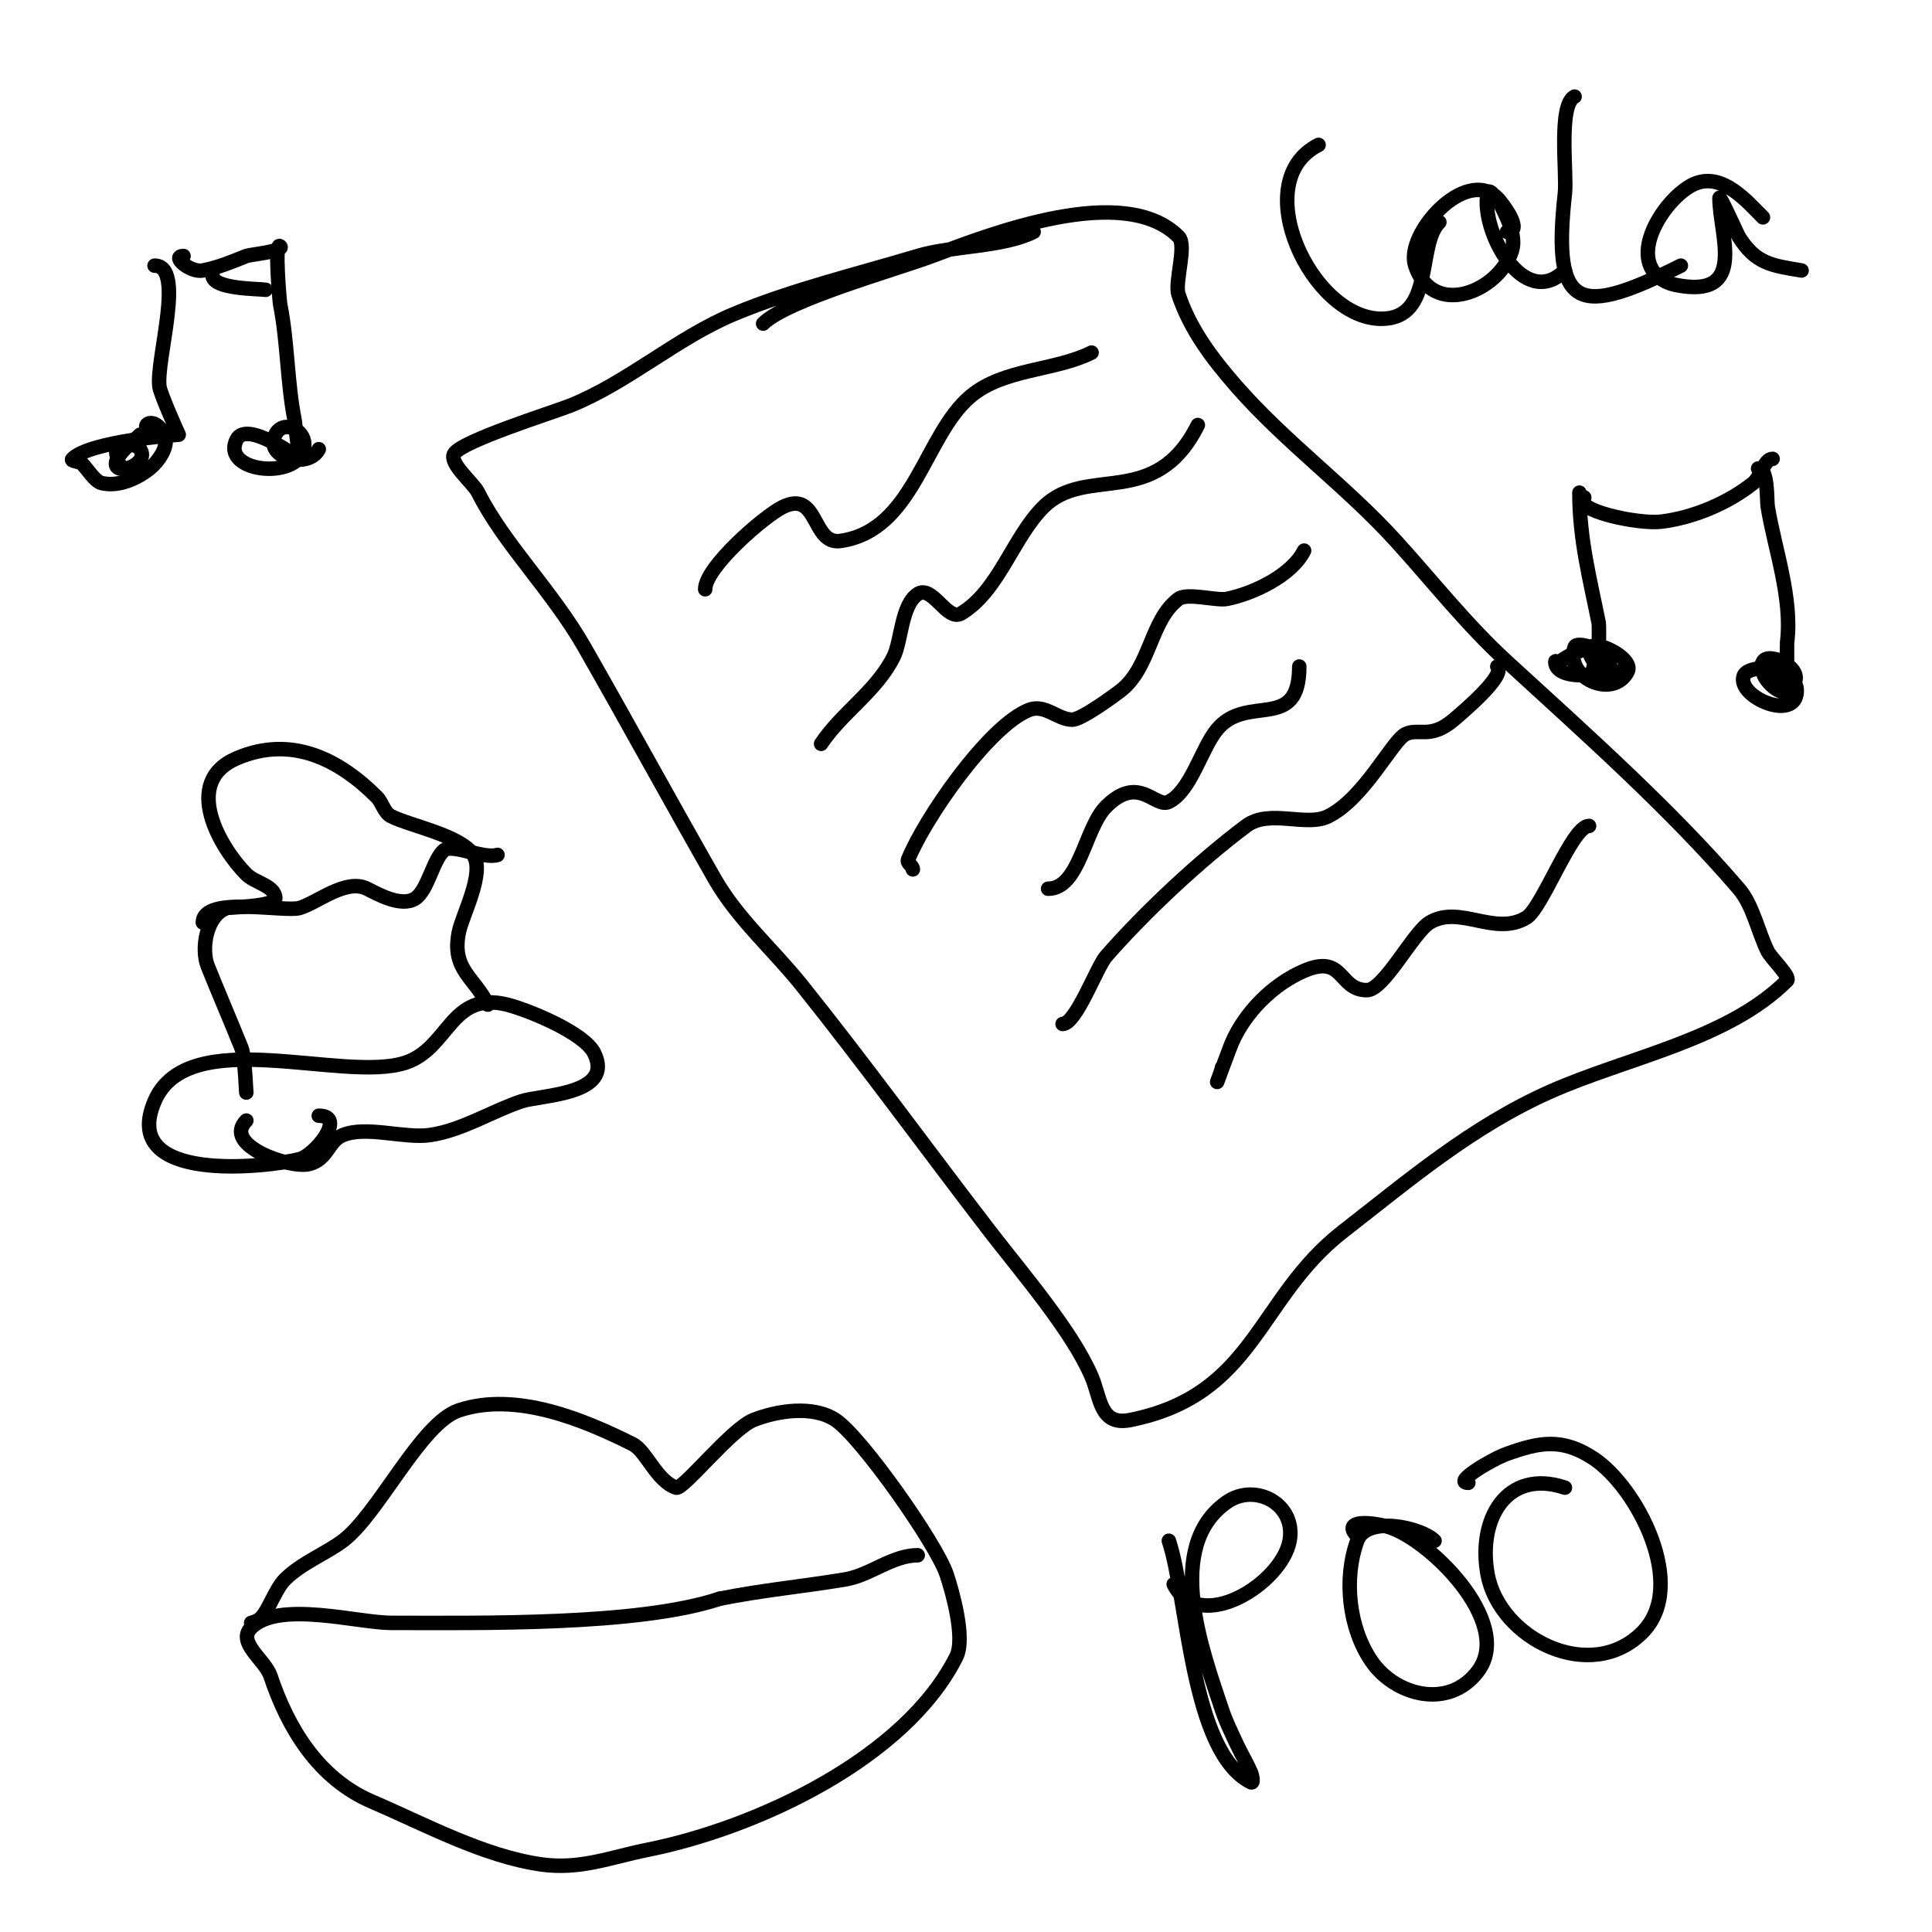
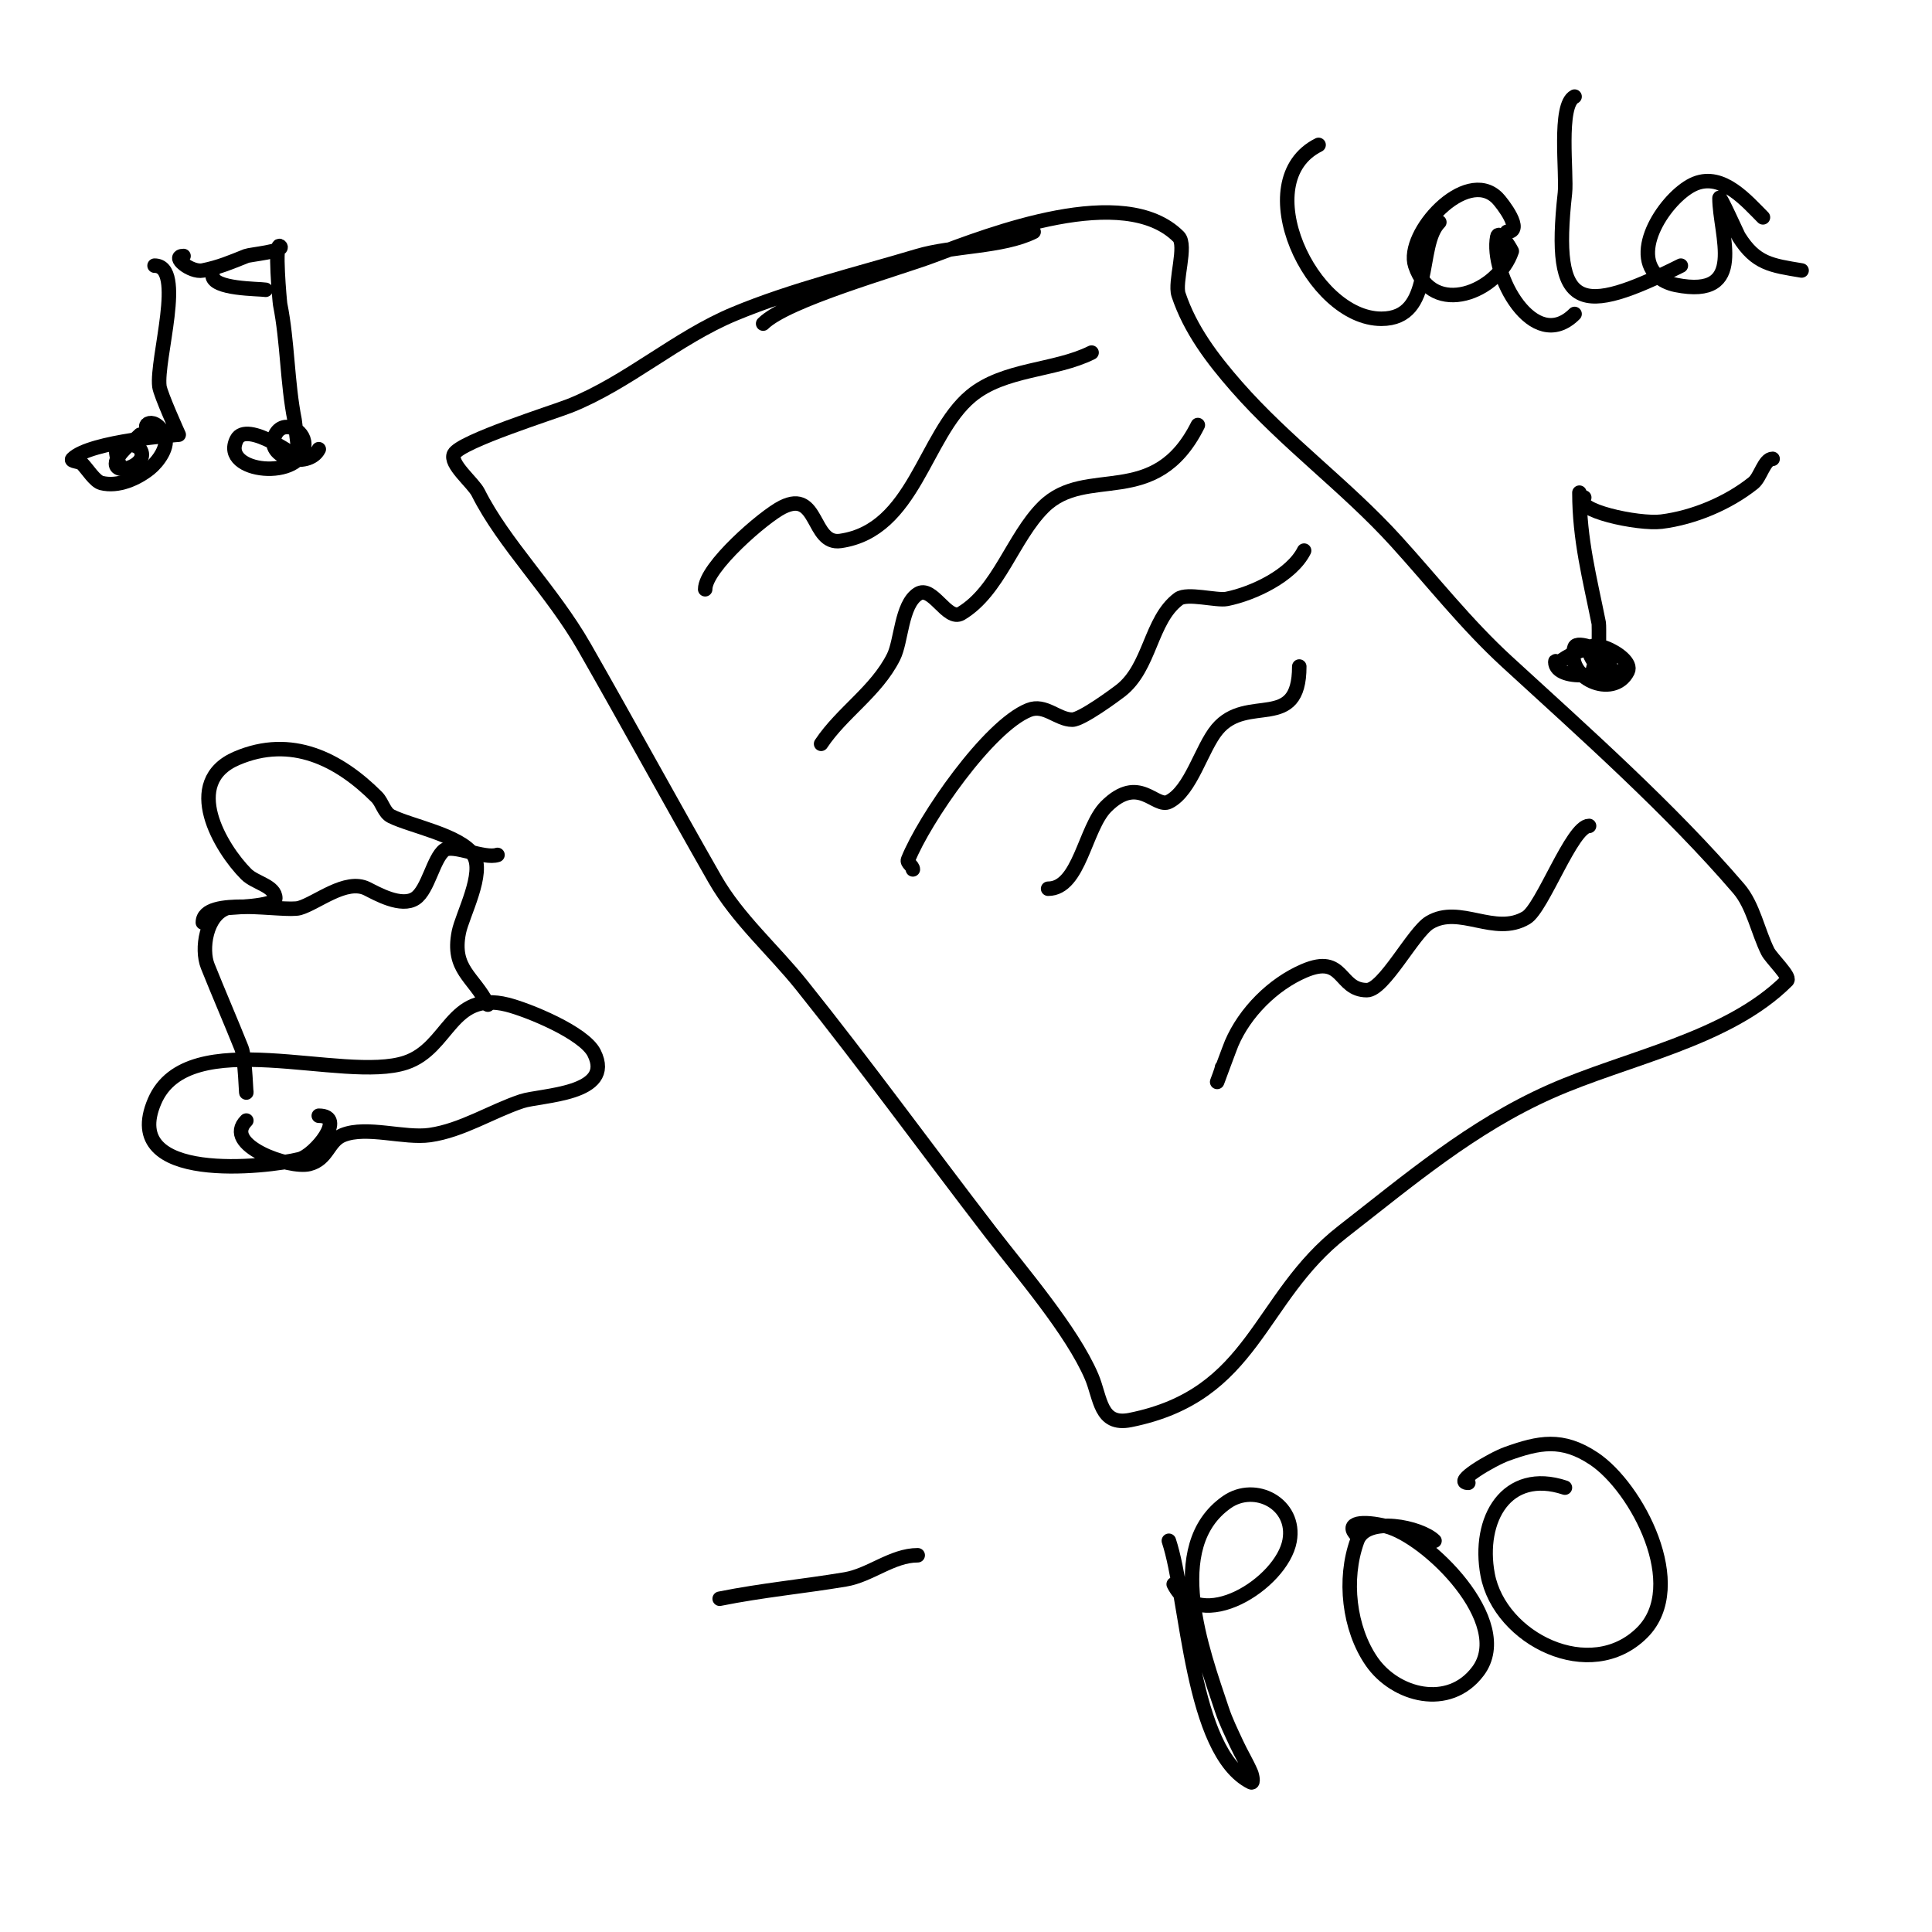
<svg xmlns="http://www.w3.org/2000/svg" viewBox="0 0 400 400" version="1.1">
  <g fill="none" stroke="#000000" stroke-width="3" stroke-linecap="round" stroke-linejoin="round">
    <path d="M214,48c-6.423,3.211 -16.815,2.844 -24,5c-12.491,3.747 -25.936,6.973 -38,12c-11.911,4.963 -21.974,14.19 -34,19c-3.211,1.284 -22.694,7.387 -24,10c-1.012,2.023 3.966,5.933 5,8c5.295,10.589 15.307,20.287 22,32c9.119,15.959 17.895,32.067 27,48c4.707,8.237 12.115,14.644 18,22c13.328,16.66 25.979,34.073 39,51c6.445,8.379 16.927,20.496 21,30c1.897,4.428 1.709,10.258 8,9c25.882,-5.176 26.263,-25.205 44,-39c13.748,-10.693 26.672,-21.743 43,-29c15.905,-7.069 36.722,-10.722 49,-23c0.766,-0.766 -3.3,-4.599 -4,-6c-2.025,-4.049 -3.022,-9.526 -6,-13c-14.068,-16.413 -32.02,-32.351 -48,-47c-8.45,-7.746 -15.337,-16.571 -23,-25c-10.345,-11.38 -22.815,-20.36 -33,-32c-4.979,-5.691 -9.579,-11.736 -12,-19c-0.873,-2.618 1.807,-10.193 0,-12c-11.31,-11.31 -38.774,-0.585 -51,4c-7.436,2.789 -30.115,9.115 -35,14" />
    <path d="M146,122c0,-4.561 12.154,-15.077 16,-17c7.521,-3.76 5.998,7.857 12,7c15.3,-2.186 17.355,-21.963 27,-30c6.87,-5.725 17.347,-5.173 25,-9" />
    <path d="M189,180c0,-0.745 -1.277,-1.308 -1,-2c3.361,-8.403 16.615,-27.646 25,-31c3.351,-1.34 5.929,2 9,2c1.953,0 9.071,-5.278 10,-6c6.24,-4.853 6.116,-14.587 12,-19c1.775,-1.331 7.905,0.419 10,0c5.488,-1.098 13.43,-4.86 16,-10" />
    <path d="M170,154c4.343,-6.514 11.432,-10.864 15,-18c1.645,-3.289 1.587,-10.725 5,-13c3.032,-2.021 6.08,5.752 9,4c7.784,-4.67 10.691,-15.691 17,-22c8.946,-8.946 23.117,0.766 32,-17" />
-     <path d="M220,212c2.795,0 7.087,-11.814 9,-14c8.081,-9.236 19.282,-19.712 29,-27c4.807,-3.606 12.423,0.288 17,-2c7.488,-3.744 13.226,-15.613 16,-17c2.704,-1.352 5.156,1.152 10,-3c1.811,-1.553 10.858,-9.142 9,-11" />
    <path d="M253,221c0,0.431 -1,3 -1,3c0,0 2.686,-7.268 3,-8c2.732,-6.374 8.529,-12.227 15,-15c8.36,-3.583 7.049,4 13,4c3.528,0 9.608,-11.965 13,-14c6.227,-3.736 13.454,2.928 20,-1c3.366,-2.019 9.463,-19 13,-19" />
    <path d="M217,184c6.533,0 7.585,-12.585 12,-17c6.825,-6.825 10.148,0.426 13,-1c4.603,-2.301 6.731,-11.078 10,-15c6.236,-7.483 17,0.703 17,-13" />
-     <path d="M53,336c-2.259,0 -0.149,0.149 1,-1c1.643,-1.643 3.013,-6.013 5,-8c3.405,-3.405 8.4,-5.3 12,-8c7.325,-5.494 16.11,-24.37 24,-27c11.987,-3.996 26.224,2.112 36,7c2.796,1.398 4.925,7.641 9,9c1.415,0.472 11.402,-12.161 16,-14c4.763,-1.905 12.307,-3.129 17,0c5.315,3.544 20.864,25.591 23,32c1.128,3.384 3.931,13.139 2,17c-10.536,21.072 -41.232,35.446 -64,40c-7.608,1.522 -13.906,4.156 -22,3c-11.907,-1.701 -24.176,-8.361 -35,-13c-11.082,-4.75 -17.402,-15.206 -21,-26c-1.111,-3.333 -7.036,-6.964 -4,-10c5.684,-5.684 22.04,-1 29,-1c18.129,0 51.171,0.61 68,-5" />
    <path d="M149,331c8.951,-1.79 17.249,-2.541 26,-4c5.185,-0.864 9.718,-5 15,-5" />
    <path d="M242,319c3.932,11.796 4.53,43.765 17,50c0.596,0.298 0.263,-1.387 0,-2c-0.881,-2.055 -2.063,-3.97 -3,-6c-1.064,-2.305 -2.197,-4.592 -3,-7c-4.05,-12.149 -12.159,-33.789 1,-43c5.859,-4.102 14.386,0.375 13,8c-1.605,8.826 -18.689,19.621 -24,9" />
    <path d="M297,319c-2.811,-2.811 -14.093,-5.245 -16,0c-2.881,7.923 -1.715,18.19 3,25c4.869,7.034 15.974,10.034 22,2c7.622,-10.163 -10.585,-27.896 -19,-30c-4.758,-1.19 -8.838,-0.838 -6,2" />
    <path d="M324,308c-12.062,-4.021 -18.141,6.581 -16,18c2.499,13.326 21.291,22.709 32,12c9.66,-9.66 -1.094,-30.063 -10,-36c-6.601,-4.401 -11.388,-3.361 -18,-1c-3.139,1.121 -11.333,6 -8,6" />
    <path d="M66,231c5.859,0 -0.847,8.212 -4,9c-6.632,1.658 -37.388,5.239 -30,-12c6.957,-16.234 39.049,-3.683 52,-8c8.983,-2.994 9.3,-14.925 21,-12c4.294,1.074 15.902,5.804 18,10c4.342,8.685 -11.044,8.681 -15,10c-6.26,2.087 -12.343,6.049 -19,7c-5.288,0.755 -13.101,-1.96 -18,0c-3.117,1.247 -3.095,5.024 -7,6c-4.027,1.007 -18.079,-3.921 -13,-9" />
    <path d="M51,226c0,1.706 -0.22,-7.05 -1,-9c-2.28,-5.7 -4.732,-11.33 -7,-17c-1.392,-3.48 -0.359,-10.547 4,-12c0.487,-0.162 10,-0.299 10,-2c0,-2.603 -4.159,-3.159 -6,-5c-5.375,-5.375 -13.486,-19.078 -2,-24c11.348,-4.864 21.234,0.234 29,8c1.179,1.179 1.509,3.255 3,4c4.065,2.032 14.277,3.915 17,8c2.453,3.68 -2.293,12.464 -3,16c-1.546,7.732 3.101,9.203 6,15" />
    <path d="M42,191c0,-5.605 16.913,-2.118 20,-3c3.62,-1.034 9.622,-6.189 14,-4c2.023,1.011 7.093,3.938 10,2c2.64,-1.76 3.724,-8.293 6,-10c1.753,-1.314 8.258,1.914 11,1" />
    <path d="M273,30c-14.874,7.437 -1.513,36 13,36c11.127,0 7.206,-15.206 12,-20" />
-     <path d="M312,48c3.605,0 -1.016,-6.016 -2,-7c-6.499,-6.499 -19.18,7.459 -17,14c3.622,10.865 17.166,5.501 20,-3c0.974,-2.921 -0.816,-6.631 -2,-9c-0.632,-1.265 -2.723,-4.387 -3,-3c-1.545,7.725 7.499,24.501 16,16" />
+     <path d="M312,48c3.605,0 -1.016,-6.016 -2,-7c-6.499,-6.499 -19.18,7.459 -17,14c3.622,10.865 17.166,5.501 20,-3c-0.632,-1.265 -2.723,-4.387 -3,-3c-1.545,7.725 7.499,24.501 16,16" />
    <path d="M326,20c-3.442,1.721 -1.557,16.009 -2,20c-2.738,24.639 3.064,25.468 24,15" />
    <path d="M365,45c-3.38,-3.38 -8.335,-9.266 -14,-7c-5.396,2.158 -13.512,13.488 -8,19c1.054,1.054 2.538,1.708 4,2c14.906,2.981 9,-10.457 9,-18c0,-0.777 3.746,7.594 4,8c3.499,5.598 6.752,5.959 13,7" />
    <path d="M328,103c-2.62,2.62 11.22,5.598 16,5c6.671,-0.834 13.802,-3.842 19,-8c1.505,-1.204 2.27,-5 4,-5" />
-     <path d="M364,97c2.133,0 1.748,6.488 2,8c1.452,8.714 5.14,18.879 4,28c-0.033,0.268 0,9 0,9c0,0 0.08,-2.96 0,-3c-1.633,-0.816 -8.235,-1.296 -9,1c-1.429,4.286 11,9.622 11,3c0,-4.095 -7,-4.535 -7,-4c0,1.906 4.826,6.522 6,3c0.427,-1.28 -1.979,-7.021 -4,-5c-1.65,1.65 1.581,7.419 4,5c3.29,-3.29 -4.836,-7.328 -6,-5c-1.643,3.287 1.219,1.561 2,0" />
    <path d="M327,102c0,9.701 2.162,17.811 4,27c0.111,0.554 0,8 0,8c0,0 0.471,-1.529 0,-2c-2.003,-2.003 -7.314,1.315 -8,2c-0.236,0.236 -1,-0.333 -1,0c0,4.554 13.674,3.012 11,-1c-0.681,-1.022 -6.484,-3.548 -7,-2c-2.122,6.367 8.077,10.845 11,5c1.679,-3.359 -11.621,-8.932 -7,-2c0.37,0.555 -0.471,1.529 0,2c0.745,0.745 1.977,0.744 3,1c0.723,0.181 1.255,-1 2,-1" />
    <path d="M55,60c-1.422,-0.237 -11,-0.091 -11,-3" />
    <path d="M38,53c-2.69,0 1.446,3.511 4,3c3.39,-0.678 5.821,-1.728 9,-3c0.732,-0.293 8.015,-0.985 7,-2c-1.249,-1.249 -0.082,11.59 0,12c1.557,7.784 1.447,16.233 3,24c0.012,0.061 1,8 1,8c0,0 -10.941,-8.118 -13,-4c-3.522,7.045 14,8.628 14,1c0,-3.108 -4.396,-5.207 -6,-2c-2.431,4.861 6.903,7.193 9,3" />
    <path d="M32,55c6.45,0 0.296,19.37 1,25c0.205,1.64 4,10 4,10c0,0 -18.31,1.31 -22,5c-0.527,0.527 1.473,0.473 2,1c1.045,1.045 2.635,3.659 4,4c3.471,0.868 7.383,-0.906 10,-3c1.647,-1.318 4.188,-4.625 3,-7c-2.378,-4.757 -5.83,-1 -2,-1" />
    <path d="M29,90c-1.438,1.438 -5,4.094 -5,6c0,2.57 7.061,0.091 5,-3c-0.413,-0.62 -1.277,-0.819 -2,-1c-5.123,-1.281 -2,4.345 -2,5" />
  </g>
</svg>